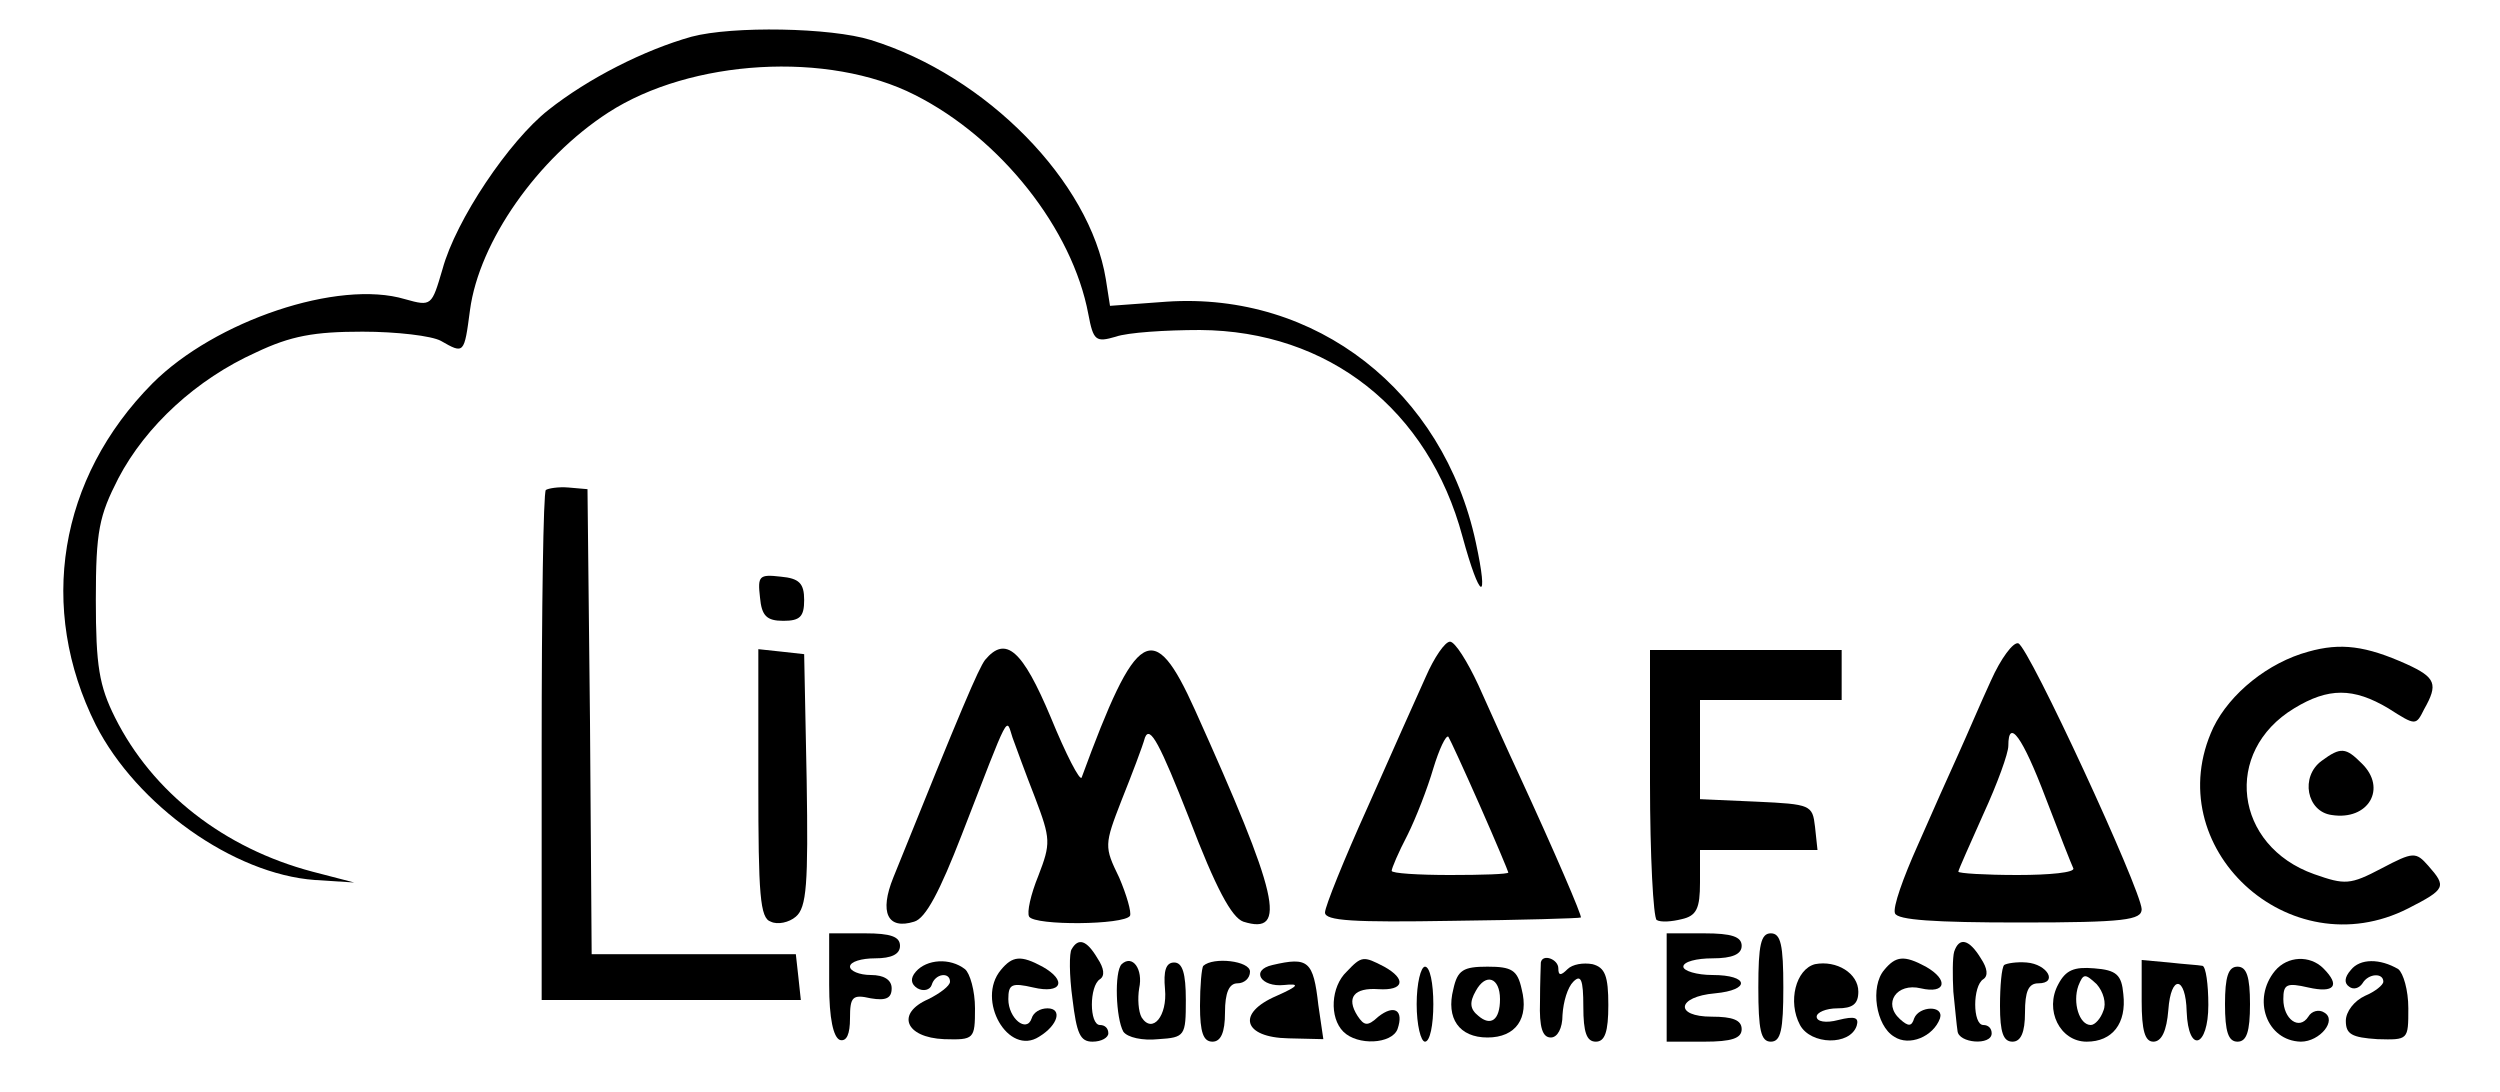
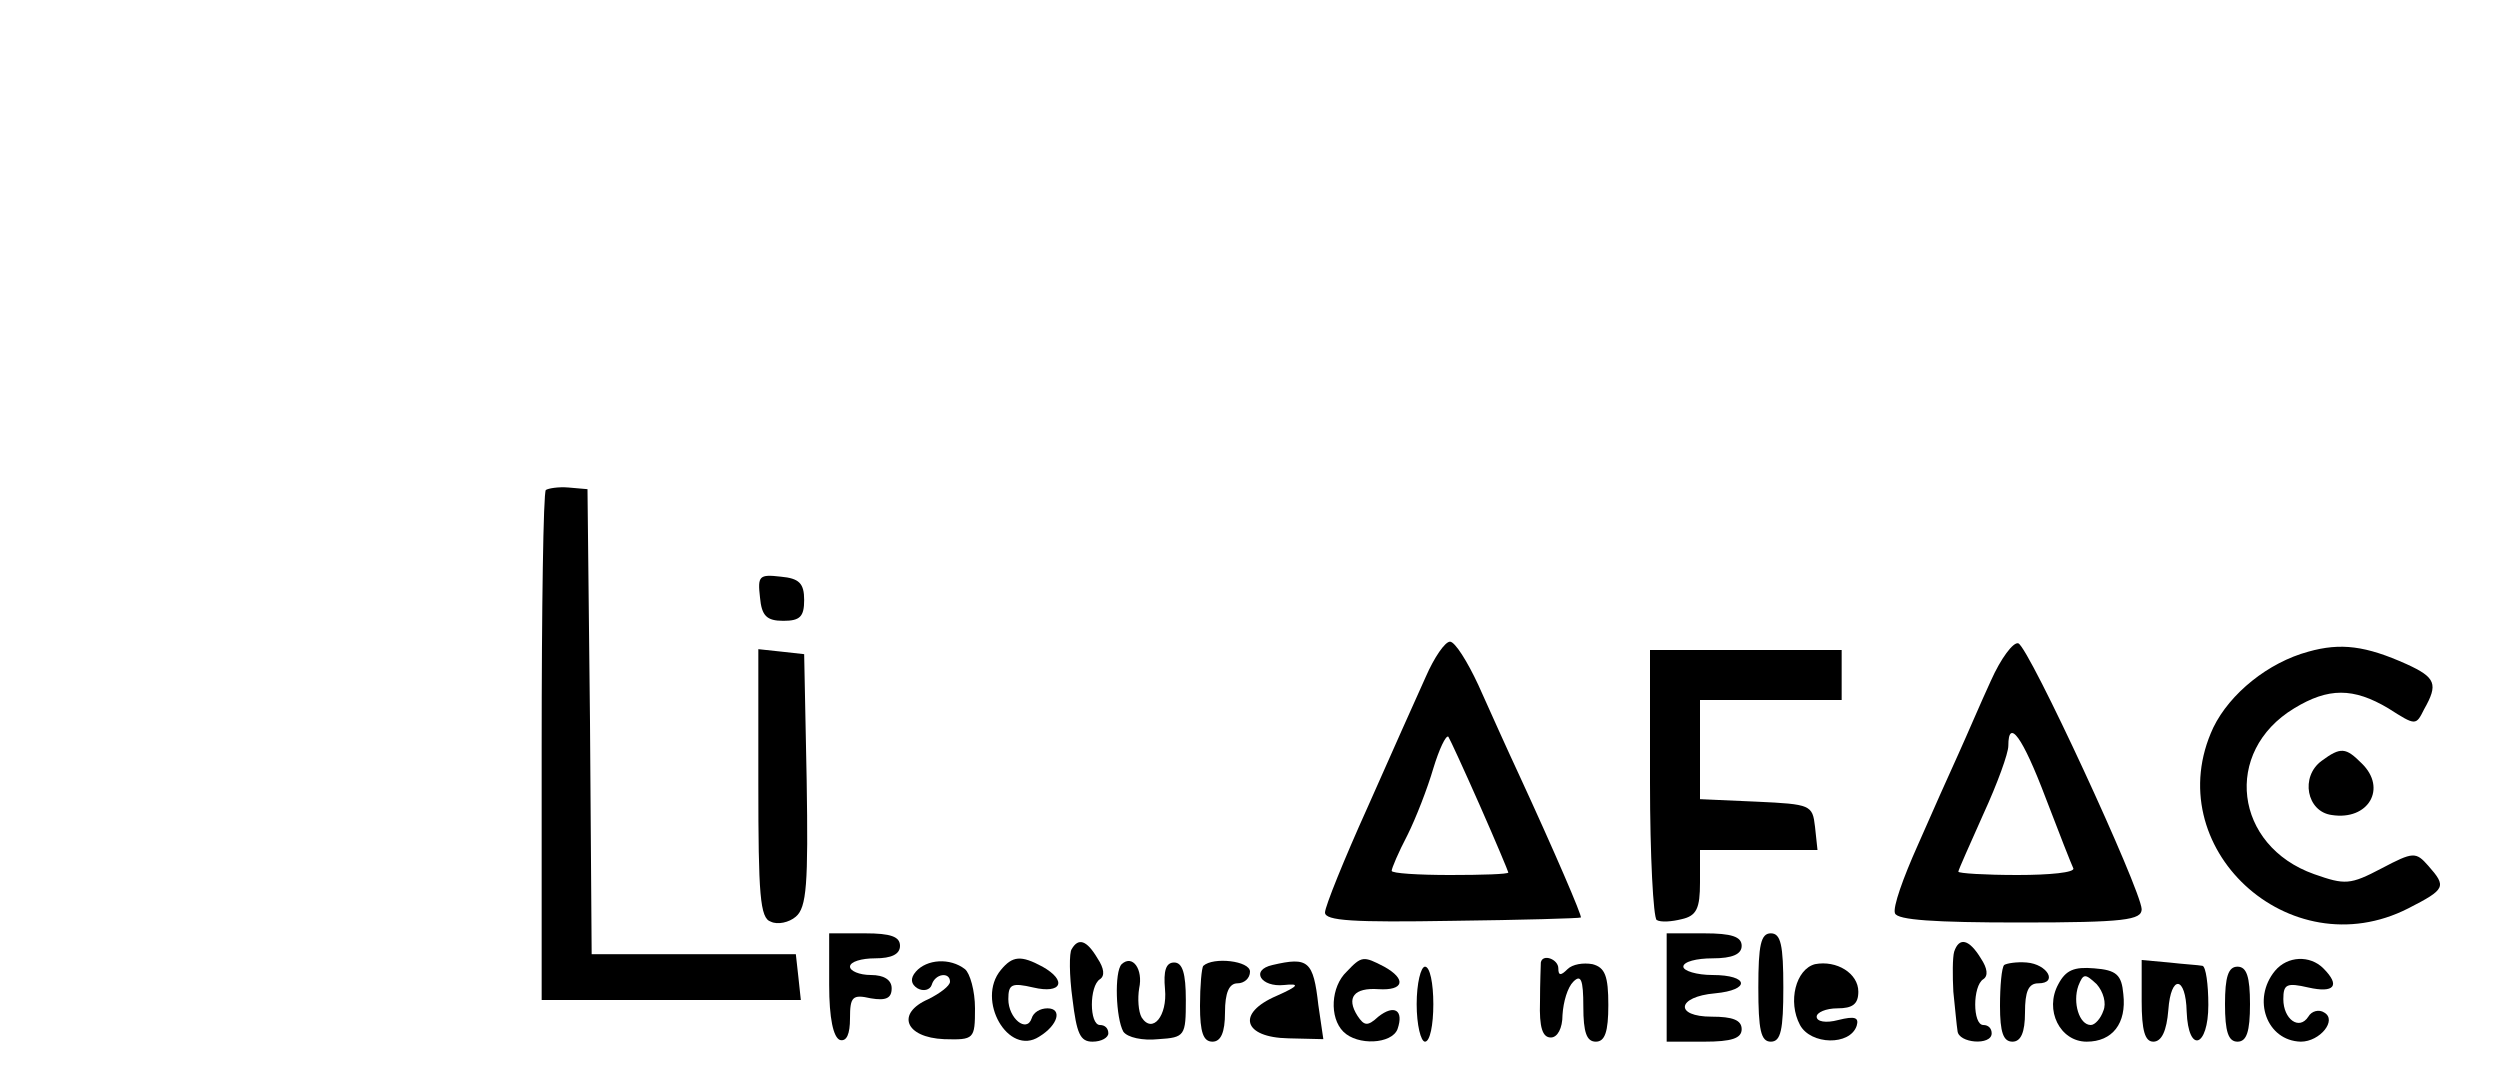
<svg xmlns="http://www.w3.org/2000/svg" version="1.0" width="300pt" height="131pt" viewBox="0 0 300 131" preserveAspectRatio="xMidYMid meet">
  <g transform="translate(0,131) scale(0.1,-0.1)" fill="#000000" stroke="none">
-     <path d="M830 1266 c-57 -16 -124 -50 -172 -88 -47 -37 -111 -132 -127 -191 -13 -44 -13 -45 -45 -36 -80 24 -228 -26 -303 -101 -113 -114 -138 -270 -68 -410 49 -96 165 -179 263 -186 l47 -3 -50 13 c-106 28 -192 95 -237 185 -19 38 -23 62 -23 141 0 83 4 101 27 146 33 63 94 119 165 151 42 20 70 25 128 25 41 0 83 -5 94 -11 28 -16 28 -16 35 37 11 82 81 182 166 237 99 64 264 74 368 21 103 -52 189 -161 208 -263 6 -32 9 -34 33 -27 14 5 60 8 101 8 154 -1 274 -95 315 -248 21 -77 32 -81 16 -7 -39 182 -192 301 -371 289 l-68 -5 -5 32 c-19 117 -143 244 -282 287 -48 15 -166 17 -215 4z" />
    <path d="M655 722 c-3 -3 -5 -142 -5 -309 l0 -303 156 0 155 0 -3 28 -3 27 -122 0 -123 0 -2 279 -3 279 -23 2 c-12 1 -24 -1 -27 -3z" />
    <path d="M912 593 c2 -22 8 -28 28 -28 20 0 25 5 25 25 0 20 -6 26 -28 28 -26 3 -28 1 -25 -25z" />
    <path d="M1711 498 c-11 -24 -42 -94 -70 -157 -28 -62 -51 -119 -51 -126 0 -10 34 -12 153 -10 83 1 153 3 154 4 2 1 -32 80 -74 171 -14 30 -36 79 -49 108 -13 28 -28 52 -34 52 -6 0 -19 -19 -29 -42z m65 -155 c19 -43 34 -79 34 -80 0 -2 -31 -3 -70 -3 -38 0 -70 2 -70 5 0 3 8 22 19 43 10 20 24 56 31 80 7 23 15 40 18 38 2 -3 19 -40 38 -83z" />
    <path d="M2389 493 c-12 -26 -29 -66 -39 -88 -10 -22 -32 -71 -49 -110 -17 -38 -30 -74 -27 -81 3 -8 47 -11 150 -11 126 0 146 3 146 16 -1 24 -135 314 -148 319 -6 2 -21 -18 -33 -45z m66 -141 c16 -42 31 -80 33 -84 2 -5 -28 -8 -67 -8 -39 0 -71 2 -71 4 0 2 14 33 30 69 17 37 30 73 30 82 0 34 17 11 45 -63z" />
    <path d="M2770 528 c-48 -13 -94 -50 -114 -91 -67 -143 91 -290 234 -217 45 23 46 26 24 51 -15 17 -18 17 -56 -3 -38 -20 -44 -20 -81 -7 -96 34 -110 147 -24 199 41 25 71 25 113 0 33 -21 33 -21 43 -1 17 30 14 38 -21 54 -49 22 -79 26 -118 15z" />
    <path d="M910 370 c0 -134 2 -162 15 -166 8 -4 22 -1 30 6 13 11 15 39 13 164 l-3 151 -27 3 -28 3 0 -161z" />
-     <path d="M1182 518 c-8 -11 -27 -55 -110 -261 -17 -42 -7 -63 25 -53 14 4 31 37 57 104 59 152 53 141 61 117 4 -11 16 -44 27 -72 19 -50 19 -55 4 -94 -9 -22 -14 -44 -11 -49 7 -11 114 -10 121 1 2 4 -4 25 -13 46 -18 37 -18 39 3 93 12 30 25 64 28 75 6 15 18 -8 53 -97 32 -84 51 -119 65 -124 54 -17 42 32 -58 254 -50 111 -70 99 -136 -81 -2 -5 -19 28 -37 72 -34 81 -54 99 -79 69z" />
    <path d="M1980 371 c0 -88 4 -162 8 -165 5 -3 18 -2 30 1 18 4 22 13 22 44 l0 39 71 0 70 0 -3 28 c-3 26 -5 27 -70 30 l-68 3 0 59 0 60 85 0 85 0 0 30 0 30 -115 0 -115 0 0 -159z" />
    <path d="M2786 397 c-26 -19 -18 -61 12 -65 44 -7 67 32 36 62 -19 19 -25 20 -48 3z" />
    <path d="M995 128 c0 -40 5 -63 13 -66 8 -2 12 7 12 26 0 26 3 29 25 24 18 -3 25 0 25 12 0 10 -9 16 -25 16 -14 0 -25 5 -25 10 0 6 14 10 30 10 20 0 30 5 30 15 0 11 -11 15 -42 15 l-43 0 0 -62z" />
    <path d="M2000 125 l0 -65 45 0 c33 0 45 4 45 15 0 11 -11 15 -36 15 -45 0 -42 24 4 28 43 4 41 22 -3 22 -19 0 -35 5 -35 10 0 6 16 10 35 10 24 0 35 5 35 15 0 11 -12 15 -45 15 l-45 0 0 -65z" />
    <path d="M2110 125 c0 -51 3 -65 15 -65 12 0 15 14 15 65 0 51 -3 65 -15 65 -12 0 -15 -14 -15 -65z" />
    <path d="M1286 171 c-3 -4 -3 -31 1 -60 5 -41 9 -51 24 -51 11 0 19 5 19 10 0 6 -4 10 -10 10 -13 0 -13 47 0 55 6 4 5 13 -3 25 -13 22 -23 25 -31 11z" />
    <path d="M2345 168 c-2 -7 -2 -29 -1 -48 2 -19 4 -41 5 -47 1 -15 41 -18 41 -3 0 6 -4 10 -10 10 -13 0 -13 47 0 55 6 4 5 13 -3 25 -14 23 -26 26 -32 8z" />
    <path d="M1099 144 c-7 -8 -6 -15 2 -20 7 -4 15 -2 17 4 4 14 22 16 22 4 0 -5 -12 -14 -26 -21 -39 -17 -28 -46 19 -48 36 -1 37 0 37 37 0 21 -6 42 -12 47 -18 14 -46 12 -59 -3z" />
    <path d="M1201 146 c-30 -36 9 -104 46 -80 23 14 28 34 10 34 -9 0 -17 -5 -19 -12 -6 -18 -28 0 -28 23 0 18 4 20 30 14 34 -8 41 8 11 25 -26 14 -36 13 -50 -4z" />
    <path d="M1346 153 c-9 -9 -7 -65 2 -81 5 -7 23 -11 42 -9 32 2 33 4 33 47 0 32 -4 45 -14 45 -10 0 -13 -10 -11 -32 3 -32 -15 -54 -28 -34 -4 7 -5 23 -3 35 5 23 -8 41 -21 29z" />
    <path d="M1444 151 c-2 -2 -4 -24 -4 -48 0 -32 4 -43 15 -43 10 0 15 11 15 35 0 24 5 35 15 35 8 0 15 6 15 14 0 13 -44 18 -56 7z" />
    <path d="M1527 152 c-27 -6 -14 -27 14 -24 19 2 18 -1 -9 -13 -49 -21 -40 -50 14 -51 l42 -1 -6 41 c-6 53 -12 58 -55 48z" />
    <path d="M1616 144 c-19 -18 -21 -55 -4 -72 17 -17 58 -15 65 3 8 23 -4 30 -23 15 -13 -12 -17 -11 -25 1 -14 22 -4 34 25 32 31 -2 34 12 7 27 -25 13 -27 13 -45 -6z" />
    <path d="M1849 155 c0 -3 -1 -24 -1 -47 -1 -31 3 -43 13 -43 8 0 14 11 14 27 1 16 6 33 13 40 9 9 12 3 12 -30 0 -31 4 -42 15 -42 11 0 15 12 15 44 0 35 -4 45 -19 49 -11 2 -24 0 -30 -6 -8 -8 -11 -8 -11 1 0 11 -19 18 -21 7z" />
    <path d="M2178 153 c-23 -6 -33 -45 -18 -73 13 -24 60 -25 68 -1 3 10 -2 12 -22 7 -15 -4 -26 -2 -26 4 0 5 11 10 25 10 18 0 25 5 25 20 0 22 -26 38 -52 33z" />
-     <path d="M2261 146 c-17 -20 -10 -67 12 -80 18 -12 47 0 55 22 5 16 -25 15 -31 0 -3 -10 -7 -10 -17 -1 -21 19 -4 44 25 37 30 -7 34 10 6 26 -26 14 -36 13 -50 -4z" />
    <path d="M2405 152 c-3 -3 -5 -25 -5 -49 0 -32 4 -43 15 -43 10 0 15 11 15 35 0 25 4 35 16 35 24 0 11 23 -14 25 -12 1 -24 -1 -27 -3z" />
    <path d="M2570 109 c0 -36 4 -49 14 -49 10 0 16 13 18 38 3 43 21 41 22 -2 2 -51 26 -43 26 8 0 25 -3 46 -7 47 -5 1 -23 2 -40 4 l-33 3 0 -49z" />
    <path d="M2730 145 c-28 -34 -10 -84 31 -85 23 0 44 26 28 35 -6 4 -15 2 -19 -5 -11 -17 -30 -3 -30 21 0 18 4 20 30 14 31 -7 39 2 18 23 -16 16 -43 15 -58 -3z" />
-     <path d="M2821 146 c-8 -9 -8 -16 -2 -20 5 -4 12 -2 16 4 7 12 25 13 25 2 0 -4 -10 -12 -22 -17 -13 -6 -23 -19 -23 -30 0 -16 7 -20 38 -22 37 -1 37 -1 37 37 0 22 -6 42 -12 47 -22 13 -46 13 -57 -1z" />
    <path d="M1700 105 c0 -25 5 -45 10 -45 6 0 10 20 10 45 0 25 -4 45 -10 45 -5 0 -10 -20 -10 -45z" />
-     <path d="M1744 123 c-9 -35 7 -58 41 -58 34 0 50 23 41 58 -5 23 -12 27 -41 27 -29 0 -36 -4 -41 -27z m56 -12 c0 -25 -11 -33 -26 -20 -10 8 -11 16 -3 30 12 22 29 16 29 -10z" />
    <path d="M2470 129 c-17 -31 2 -69 34 -69 31 0 48 22 44 57 -2 23 -8 29 -35 31 -24 2 -34 -2 -43 -19z m54 -32 c-3 -9 -10 -17 -15 -17 -14 0 -22 27 -15 47 6 15 8 15 22 2 8 -9 12 -23 8 -32z" />
    <path d="M2670 105 c0 -33 4 -45 15 -45 11 0 15 12 15 45 0 33 -4 45 -15 45 -11 0 -15 -12 -15 -45z" />
  </g>
</svg>